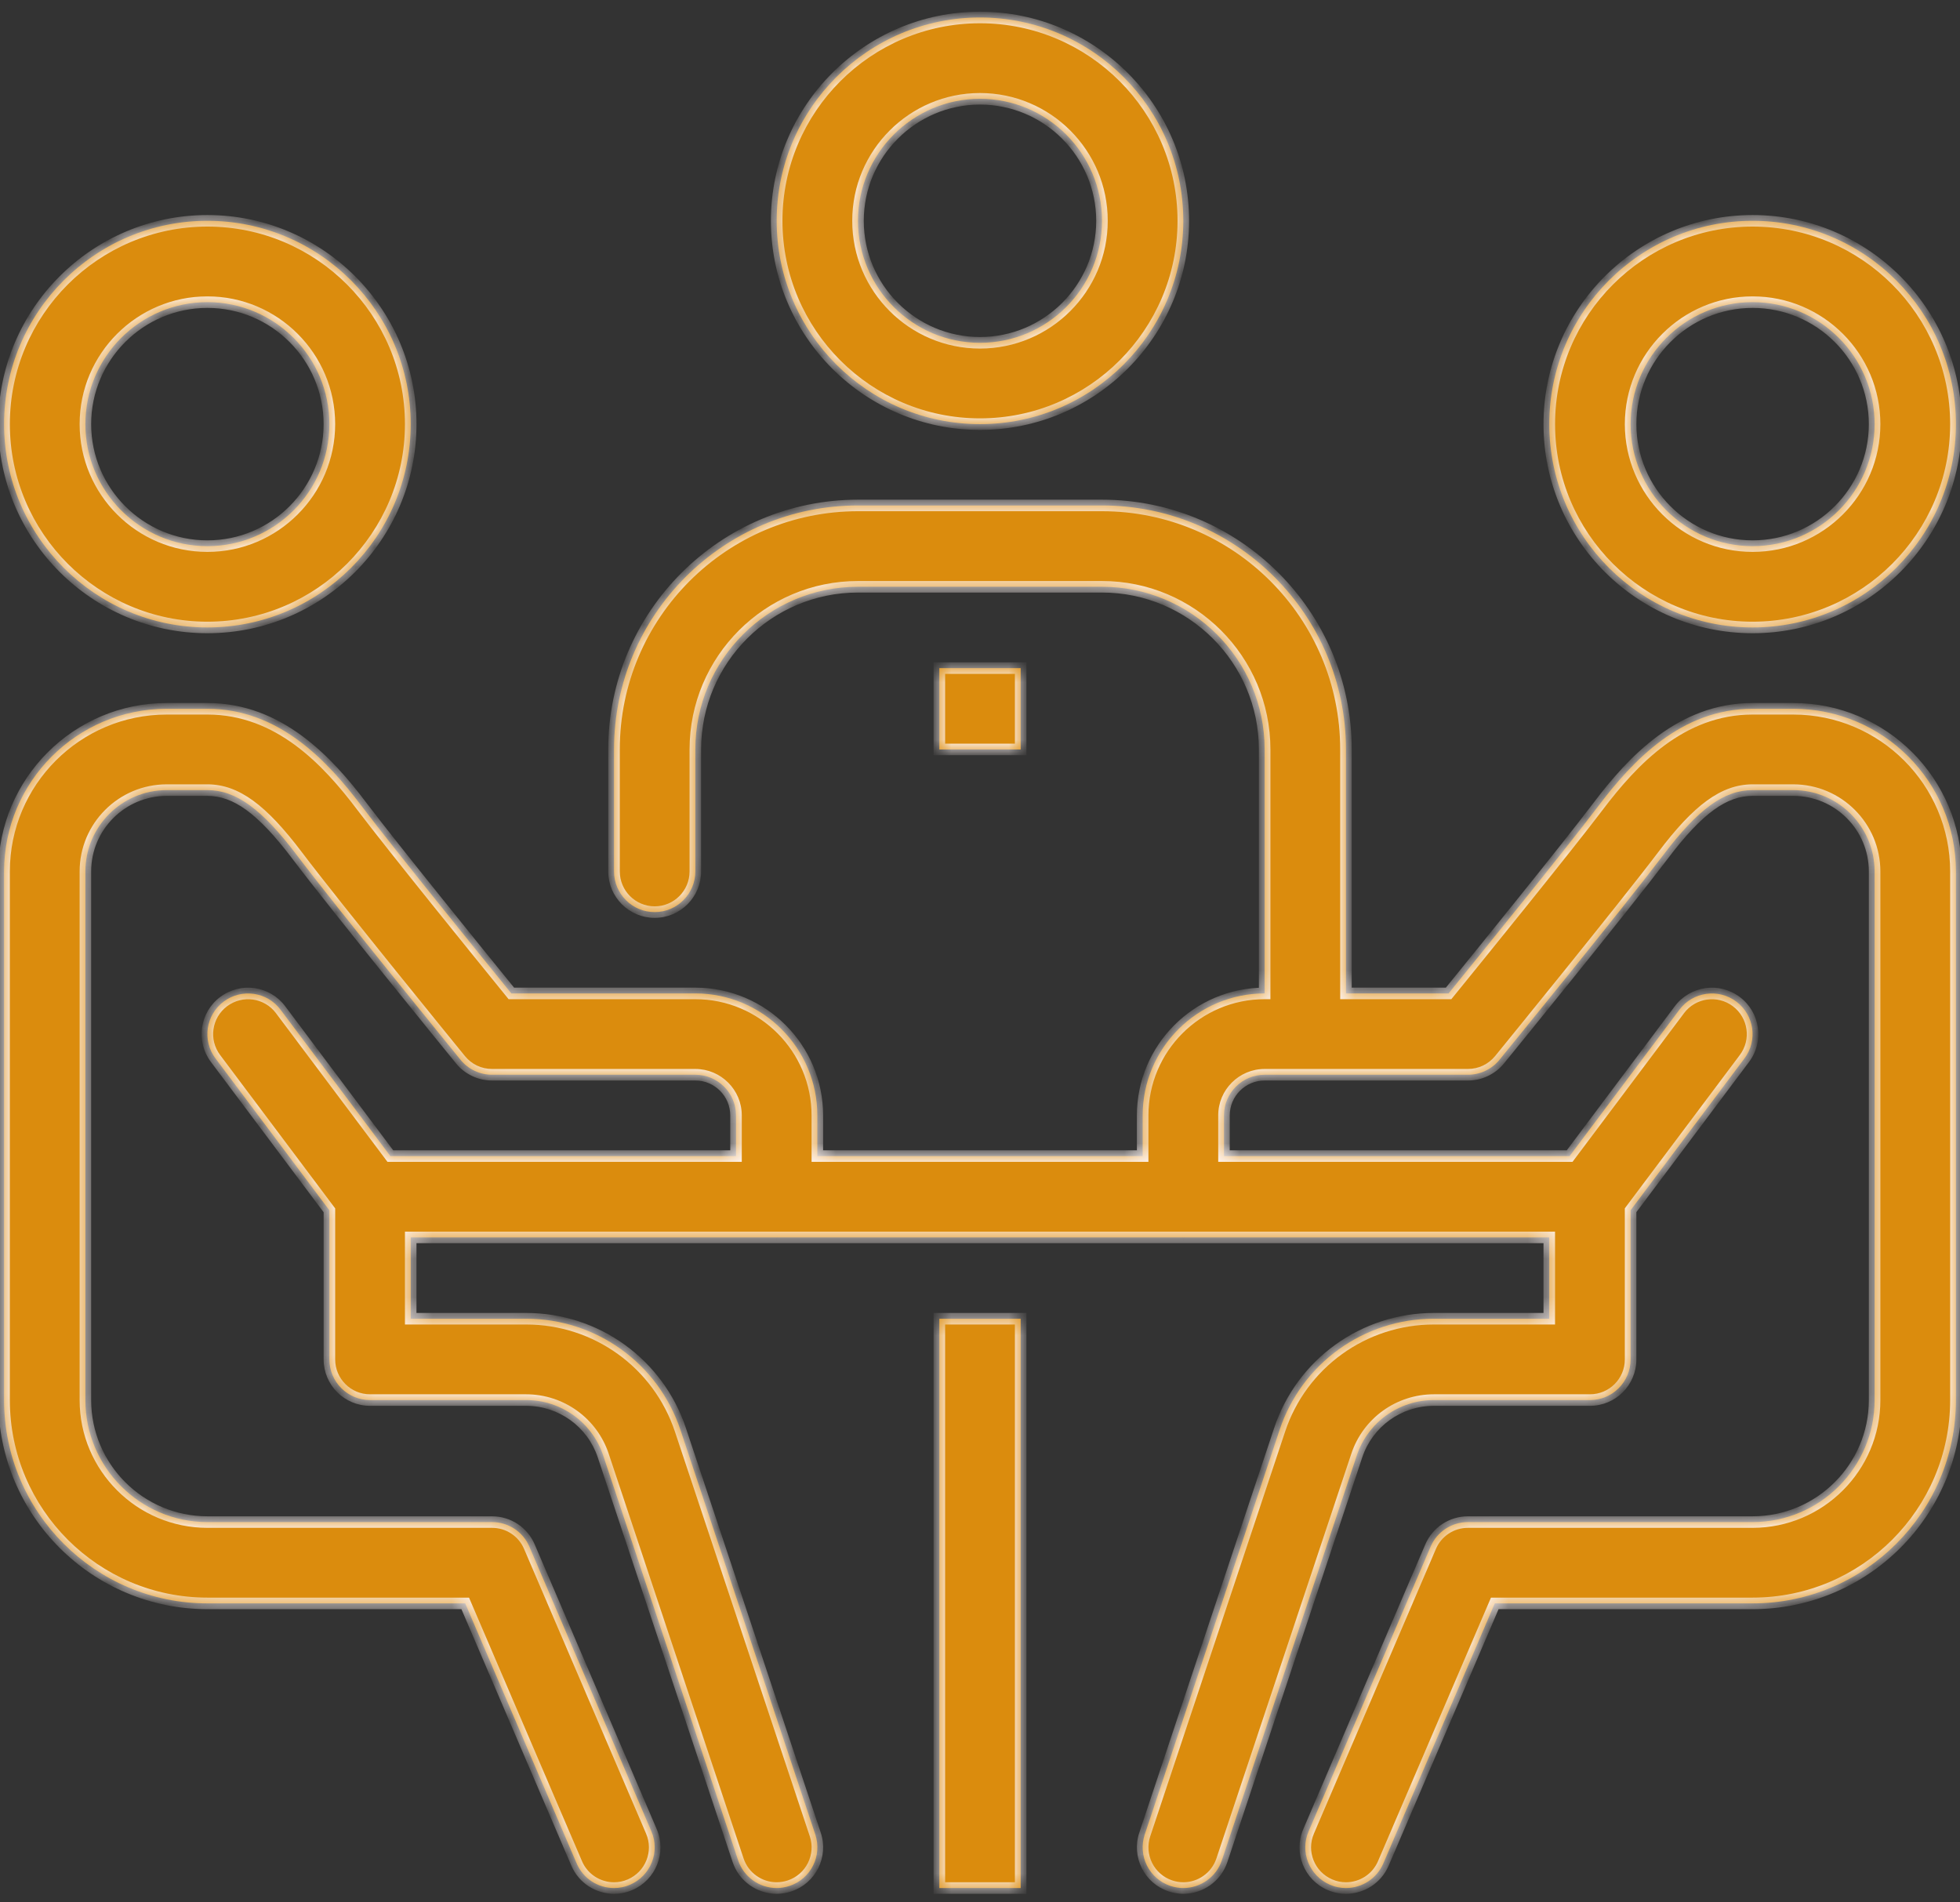
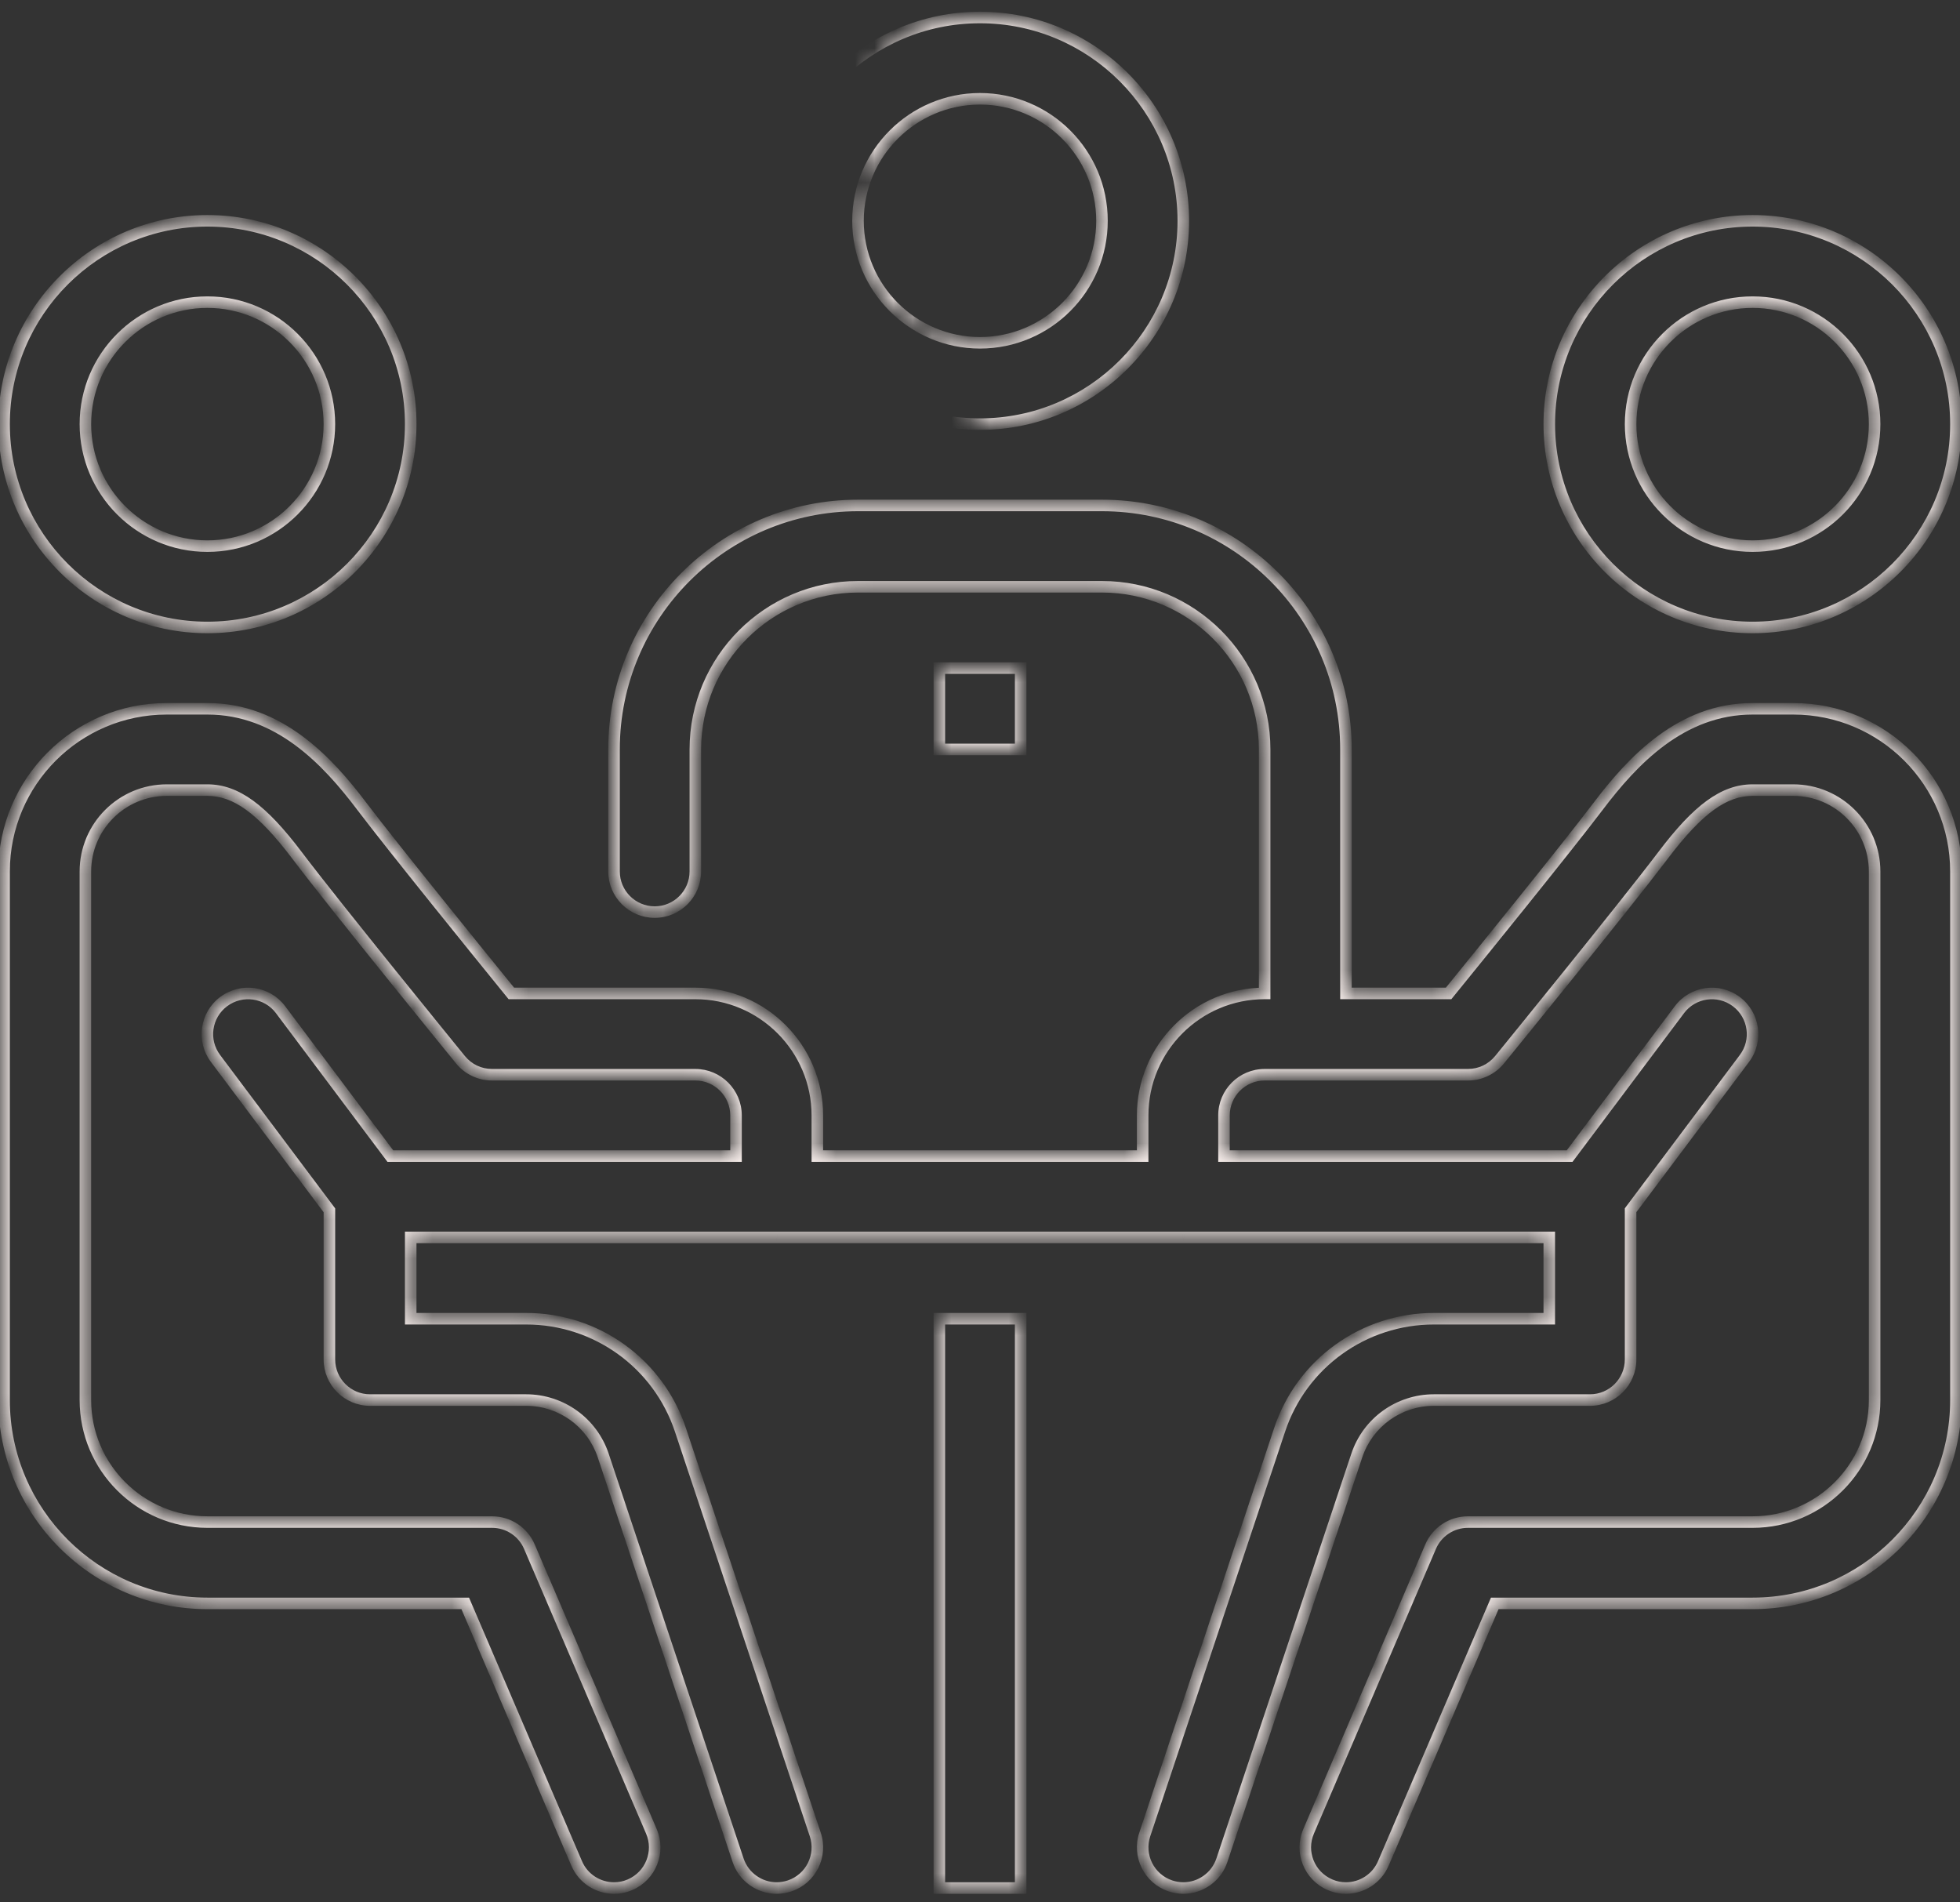
<svg xmlns="http://www.w3.org/2000/svg" width="102" height="99" viewBox="0 0 102 99" fill="none">
  <rect x="0" y="0" width="102" height="99" fill="#333333" stroke="none" />
  <mask id="path-1-inside-1_4248_3557" fill="white">
-     <path fill-rule="evenodd" clip-rule="evenodd" d="M50.999 22.072C45.166 22.072 40.419 17.325 40.419 11.491C40.419 5.657 45.166 0.91 50.999 0.91C56.833 0.91 61.58 5.657 61.58 11.491C61.58 17.325 56.833 22.072 50.999 22.072ZM50.999 5.142C47.499 5.142 44.651 7.991 44.651 11.491C44.651 14.991 47.499 17.839 50.999 17.839C54.5 17.839 57.348 14.991 57.348 11.491C57.348 7.991 54.5 5.142 50.999 5.142ZM0.212 22.072C0.212 27.906 4.959 32.653 10.793 32.653C16.627 32.653 21.374 27.906 21.374 22.072C21.374 16.237 16.627 11.491 10.793 11.491C4.959 11.491 0.212 16.237 0.212 22.072ZM4.444 22.072C4.444 18.572 7.293 15.724 10.793 15.724C14.293 15.724 17.141 18.572 17.141 22.072C17.141 25.572 14.293 28.421 10.793 28.421C7.293 28.421 4.444 25.572 4.444 22.072ZM80.626 22.072C80.626 27.906 85.373 32.653 91.207 32.653C97.041 32.653 101.788 27.906 101.788 22.072C101.788 16.237 97.041 11.491 91.207 11.491C85.373 11.491 80.626 16.237 80.626 22.072ZM84.859 22.072C84.859 18.572 87.707 15.724 91.207 15.724C94.707 15.724 97.556 18.572 97.556 22.072C97.556 25.572 94.707 28.421 91.207 28.421C87.707 28.421 84.859 25.572 84.859 22.072ZM11.216 55.084L17.142 62.985V70.743C17.142 71.914 18.09 72.86 19.258 72.86H27.38C29.204 72.86 30.819 74.024 31.394 75.752L38.411 96.806C38.708 97.693 39.533 98.254 40.42 98.254C40.64 98.254 40.866 98.217 41.09 98.144C42.199 97.776 42.798 96.575 42.428 95.466L35.411 74.413C34.257 70.953 31.03 68.627 27.38 68.627H21.374V64.395H40.386L40.419 64.395L40.453 64.395H61.547L61.581 64.395L61.614 64.395H80.625V68.627H74.62C70.969 68.627 67.74 70.955 66.592 74.413L59.574 95.466C59.204 96.578 59.804 97.776 60.911 98.144C61.133 98.217 61.36 98.254 61.58 98.254C62.467 98.254 63.292 97.693 63.589 96.806L70.607 75.75C71.181 74.022 72.796 72.86 74.62 72.86H82.742C83.912 72.86 84.858 71.914 84.858 70.743V62.981L90.781 55.084C91.484 54.151 91.294 52.824 90.358 52.123C89.424 51.423 88.098 51.611 87.397 52.547L81.685 60.163H63.697V58.047C63.697 56.879 64.645 55.93 65.813 55.93H76.394C77.031 55.93 77.632 55.645 78.036 55.151C78.299 54.83 84.503 47.212 86.547 44.512C88.369 42.099 89.722 41.118 91.207 41.118H93.323C95.657 41.118 97.556 43.016 97.556 45.35V72.86C97.556 76.36 94.707 79.209 91.207 79.209H76.394C75.548 79.209 74.781 79.712 74.45 80.49L68.101 95.304C67.639 96.377 68.137 97.621 69.212 98.082C69.483 98.201 69.766 98.254 70.045 98.254C70.866 98.254 71.647 97.774 71.99 96.972L77.789 83.441H91.207C97.041 83.441 101.788 78.694 101.788 72.86V45.35C101.788 40.681 97.991 36.885 93.323 36.885H91.207C87.484 36.885 84.958 39.596 83.17 41.958C81.549 44.101 77.054 49.645 75.386 51.698H70.045V39.001C70.045 31.998 64.351 26.304 57.348 26.304H44.651C37.648 26.304 31.954 31.998 31.954 39.001V45.349C31.954 46.517 32.902 47.466 34.071 47.466C35.238 47.466 36.186 46.517 36.186 45.349V39.001C36.186 34.333 39.983 30.536 44.651 30.536H57.348C62.017 30.536 65.813 34.333 65.813 39.001V51.698C62.313 51.698 59.465 54.546 59.465 58.047V60.163H42.535V58.047C42.535 54.546 39.687 51.698 36.187 51.698H26.611C24.943 49.645 20.451 44.101 18.828 41.958C17.044 39.596 14.515 36.885 10.793 36.885H8.677C4.008 36.885 0.212 40.681 0.212 45.35V72.86C0.212 78.694 4.959 83.441 10.793 83.441H24.211L30.01 96.972C30.352 97.774 31.134 98.254 31.954 98.254C32.233 98.254 32.517 98.201 32.788 98.082C33.861 97.621 34.361 96.377 33.899 95.304L27.55 80.49C27.219 79.712 26.452 79.209 25.606 79.209H10.793C7.293 79.209 4.444 76.36 4.444 72.86V45.35C4.444 43.016 6.343 41.118 8.677 41.118H10.793C12.28 41.118 13.63 42.099 15.455 44.51C17.497 47.212 23.703 54.83 23.966 55.151C24.368 55.645 24.969 55.93 25.606 55.93H36.187C37.353 55.93 38.303 56.879 38.303 58.047V60.163H20.314L14.602 52.547C13.903 51.611 12.579 51.423 11.639 52.123C10.704 52.824 10.514 54.151 11.216 55.084ZM48.884 68.627H53.117V98.254H48.884V68.627ZM53.117 34.769H48.884V39.001H53.117V34.769Z" />
+     <path fill-rule="evenodd" clip-rule="evenodd" d="M50.999 22.072C40.419 5.657 45.166 0.91 50.999 0.91C56.833 0.91 61.58 5.657 61.58 11.491C61.58 17.325 56.833 22.072 50.999 22.072ZM50.999 5.142C47.499 5.142 44.651 7.991 44.651 11.491C44.651 14.991 47.499 17.839 50.999 17.839C54.5 17.839 57.348 14.991 57.348 11.491C57.348 7.991 54.5 5.142 50.999 5.142ZM0.212 22.072C0.212 27.906 4.959 32.653 10.793 32.653C16.627 32.653 21.374 27.906 21.374 22.072C21.374 16.237 16.627 11.491 10.793 11.491C4.959 11.491 0.212 16.237 0.212 22.072ZM4.444 22.072C4.444 18.572 7.293 15.724 10.793 15.724C14.293 15.724 17.141 18.572 17.141 22.072C17.141 25.572 14.293 28.421 10.793 28.421C7.293 28.421 4.444 25.572 4.444 22.072ZM80.626 22.072C80.626 27.906 85.373 32.653 91.207 32.653C97.041 32.653 101.788 27.906 101.788 22.072C101.788 16.237 97.041 11.491 91.207 11.491C85.373 11.491 80.626 16.237 80.626 22.072ZM84.859 22.072C84.859 18.572 87.707 15.724 91.207 15.724C94.707 15.724 97.556 18.572 97.556 22.072C97.556 25.572 94.707 28.421 91.207 28.421C87.707 28.421 84.859 25.572 84.859 22.072ZM11.216 55.084L17.142 62.985V70.743C17.142 71.914 18.09 72.86 19.258 72.86H27.38C29.204 72.86 30.819 74.024 31.394 75.752L38.411 96.806C38.708 97.693 39.533 98.254 40.42 98.254C40.64 98.254 40.866 98.217 41.09 98.144C42.199 97.776 42.798 96.575 42.428 95.466L35.411 74.413C34.257 70.953 31.03 68.627 27.38 68.627H21.374V64.395H40.386L40.419 64.395L40.453 64.395H61.547L61.581 64.395L61.614 64.395H80.625V68.627H74.62C70.969 68.627 67.74 70.955 66.592 74.413L59.574 95.466C59.204 96.578 59.804 97.776 60.911 98.144C61.133 98.217 61.36 98.254 61.58 98.254C62.467 98.254 63.292 97.693 63.589 96.806L70.607 75.75C71.181 74.022 72.796 72.86 74.62 72.86H82.742C83.912 72.86 84.858 71.914 84.858 70.743V62.981L90.781 55.084C91.484 54.151 91.294 52.824 90.358 52.123C89.424 51.423 88.098 51.611 87.397 52.547L81.685 60.163H63.697V58.047C63.697 56.879 64.645 55.93 65.813 55.93H76.394C77.031 55.93 77.632 55.645 78.036 55.151C78.299 54.83 84.503 47.212 86.547 44.512C88.369 42.099 89.722 41.118 91.207 41.118H93.323C95.657 41.118 97.556 43.016 97.556 45.35V72.86C97.556 76.36 94.707 79.209 91.207 79.209H76.394C75.548 79.209 74.781 79.712 74.45 80.49L68.101 95.304C67.639 96.377 68.137 97.621 69.212 98.082C69.483 98.201 69.766 98.254 70.045 98.254C70.866 98.254 71.647 97.774 71.99 96.972L77.789 83.441H91.207C97.041 83.441 101.788 78.694 101.788 72.86V45.35C101.788 40.681 97.991 36.885 93.323 36.885H91.207C87.484 36.885 84.958 39.596 83.17 41.958C81.549 44.101 77.054 49.645 75.386 51.698H70.045V39.001C70.045 31.998 64.351 26.304 57.348 26.304H44.651C37.648 26.304 31.954 31.998 31.954 39.001V45.349C31.954 46.517 32.902 47.466 34.071 47.466C35.238 47.466 36.186 46.517 36.186 45.349V39.001C36.186 34.333 39.983 30.536 44.651 30.536H57.348C62.017 30.536 65.813 34.333 65.813 39.001V51.698C62.313 51.698 59.465 54.546 59.465 58.047V60.163H42.535V58.047C42.535 54.546 39.687 51.698 36.187 51.698H26.611C24.943 49.645 20.451 44.101 18.828 41.958C17.044 39.596 14.515 36.885 10.793 36.885H8.677C4.008 36.885 0.212 40.681 0.212 45.35V72.86C0.212 78.694 4.959 83.441 10.793 83.441H24.211L30.01 96.972C30.352 97.774 31.134 98.254 31.954 98.254C32.233 98.254 32.517 98.201 32.788 98.082C33.861 97.621 34.361 96.377 33.899 95.304L27.55 80.49C27.219 79.712 26.452 79.209 25.606 79.209H10.793C7.293 79.209 4.444 76.36 4.444 72.86V45.35C4.444 43.016 6.343 41.118 8.677 41.118H10.793C12.28 41.118 13.63 42.099 15.455 44.51C17.497 47.212 23.703 54.83 23.966 55.151C24.368 55.645 24.969 55.93 25.606 55.93H36.187C37.353 55.93 38.303 56.879 38.303 58.047V60.163H20.314L14.602 52.547C13.903 51.611 12.579 51.423 11.639 52.123C10.704 52.824 10.514 54.151 11.216 55.084ZM48.884 68.627H53.117V98.254H48.884V68.627ZM53.117 34.769H48.884V39.001H53.117V34.769Z" />
  </mask>
-   <path fill-rule="evenodd" clip-rule="evenodd" d="M50.999 22.072C45.166 22.072 40.419 17.325 40.419 11.491C40.419 5.657 45.166 0.91 50.999 0.91C56.833 0.91 61.58 5.657 61.58 11.491C61.58 17.325 56.833 22.072 50.999 22.072ZM50.999 5.142C47.499 5.142 44.651 7.991 44.651 11.491C44.651 14.991 47.499 17.839 50.999 17.839C54.5 17.839 57.348 14.991 57.348 11.491C57.348 7.991 54.5 5.142 50.999 5.142ZM0.212 22.072C0.212 27.906 4.959 32.653 10.793 32.653C16.627 32.653 21.374 27.906 21.374 22.072C21.374 16.237 16.627 11.491 10.793 11.491C4.959 11.491 0.212 16.237 0.212 22.072ZM4.444 22.072C4.444 18.572 7.293 15.724 10.793 15.724C14.293 15.724 17.141 18.572 17.141 22.072C17.141 25.572 14.293 28.421 10.793 28.421C7.293 28.421 4.444 25.572 4.444 22.072ZM80.626 22.072C80.626 27.906 85.373 32.653 91.207 32.653C97.041 32.653 101.788 27.906 101.788 22.072C101.788 16.237 97.041 11.491 91.207 11.491C85.373 11.491 80.626 16.237 80.626 22.072ZM84.859 22.072C84.859 18.572 87.707 15.724 91.207 15.724C94.707 15.724 97.556 18.572 97.556 22.072C97.556 25.572 94.707 28.421 91.207 28.421C87.707 28.421 84.859 25.572 84.859 22.072ZM11.216 55.084L17.142 62.985V70.743C17.142 71.914 18.09 72.86 19.258 72.86H27.38C29.204 72.86 30.819 74.024 31.394 75.752L38.411 96.806C38.708 97.693 39.533 98.254 40.42 98.254C40.64 98.254 40.866 98.217 41.09 98.144C42.199 97.776 42.798 96.575 42.428 95.466L35.411 74.413C34.257 70.953 31.03 68.627 27.38 68.627H21.374V64.395H40.386L40.419 64.395L40.453 64.395H61.547L61.581 64.395L61.614 64.395H80.625V68.627H74.62C70.969 68.627 67.74 70.955 66.592 74.413L59.574 95.466C59.204 96.578 59.804 97.776 60.911 98.144C61.133 98.217 61.36 98.254 61.58 98.254C62.467 98.254 63.292 97.693 63.589 96.806L70.607 75.75C71.181 74.022 72.796 72.86 74.62 72.86H82.742C83.912 72.86 84.858 71.914 84.858 70.743V62.981L90.781 55.084C91.484 54.151 91.294 52.824 90.358 52.123C89.424 51.423 88.098 51.611 87.397 52.547L81.685 60.163H63.697V58.047C63.697 56.879 64.645 55.93 65.813 55.93H76.394C77.031 55.93 77.632 55.645 78.036 55.151C78.299 54.83 84.503 47.212 86.547 44.512C88.369 42.099 89.722 41.118 91.207 41.118H93.323C95.657 41.118 97.556 43.016 97.556 45.35V72.86C97.556 76.36 94.707 79.209 91.207 79.209H76.394C75.548 79.209 74.781 79.712 74.45 80.49L68.101 95.304C67.639 96.377 68.137 97.621 69.212 98.082C69.483 98.201 69.766 98.254 70.045 98.254C70.866 98.254 71.647 97.774 71.99 96.972L77.789 83.441H91.207C97.041 83.441 101.788 78.694 101.788 72.86V45.35C101.788 40.681 97.991 36.885 93.323 36.885H91.207C87.484 36.885 84.958 39.596 83.17 41.958C81.549 44.101 77.054 49.645 75.386 51.698H70.045V39.001C70.045 31.998 64.351 26.304 57.348 26.304H44.651C37.648 26.304 31.954 31.998 31.954 39.001V45.349C31.954 46.517 32.902 47.466 34.071 47.466C35.238 47.466 36.186 46.517 36.186 45.349V39.001C36.186 34.333 39.983 30.536 44.651 30.536H57.348C62.017 30.536 65.813 34.333 65.813 39.001V51.698C62.313 51.698 59.465 54.546 59.465 58.047V60.163H42.535V58.047C42.535 54.546 39.687 51.698 36.187 51.698H26.611C24.943 49.645 20.451 44.101 18.828 41.958C17.044 39.596 14.515 36.885 10.793 36.885H8.677C4.008 36.885 0.212 40.681 0.212 45.35V72.86C0.212 78.694 4.959 83.441 10.793 83.441H24.211L30.01 96.972C30.352 97.774 31.134 98.254 31.954 98.254C32.233 98.254 32.517 98.201 32.788 98.082C33.861 97.621 34.361 96.377 33.899 95.304L27.55 80.49C27.219 79.712 26.452 79.209 25.606 79.209H10.793C7.293 79.209 4.444 76.36 4.444 72.86V45.35C4.444 43.016 6.343 41.118 8.677 41.118H10.793C12.28 41.118 13.63 42.099 15.455 44.51C17.497 47.212 23.703 54.83 23.966 55.151C24.368 55.645 24.969 55.93 25.606 55.93H36.187C37.353 55.93 38.303 56.879 38.303 58.047V60.163H20.314L14.602 52.547C13.903 51.611 12.579 51.423 11.639 52.123C10.704 52.824 10.514 54.151 11.216 55.084ZM48.884 68.627H53.117V98.254H48.884V68.627ZM53.117 34.769H48.884V39.001H53.117V34.769Z" fill="#DB8C0D" />
  <path d="M17.142 62.985H17.442V62.885L17.382 62.805L17.142 62.985ZM11.216 55.084L11.456 54.904L11.455 54.903L11.216 55.084ZM31.394 75.752L31.109 75.847L31.109 75.847L31.394 75.752ZM38.411 96.806L38.127 96.901L38.127 96.901L38.411 96.806ZM41.09 98.144L41.184 98.429L41.185 98.428L41.09 98.144ZM42.428 95.466L42.143 95.561L42.143 95.561L42.428 95.466ZM35.411 74.413L35.126 74.508L35.126 74.508L35.411 74.413ZM21.374 68.627H21.074V68.927H21.374V68.627ZM21.374 64.395V64.095H21.074V64.395H21.374ZM40.386 64.395L40.388 64.095H40.386V64.395ZM40.419 64.395L40.417 64.695L40.422 64.695L40.419 64.395ZM40.453 64.395V64.095L40.45 64.095L40.453 64.395ZM61.547 64.395L61.55 64.095H61.547V64.395ZM61.581 64.395L61.578 64.695L61.583 64.695L61.581 64.395ZM61.614 64.395V64.095L61.611 64.095L61.614 64.395ZM80.625 64.395H80.925V64.095H80.625V64.395ZM80.625 68.627V68.927H80.925V68.627H80.625ZM66.592 74.413L66.876 74.508L66.876 74.507L66.592 74.413ZM59.574 95.466L59.859 95.561V95.561L59.574 95.466ZM60.911 98.144L60.816 98.428L60.817 98.429L60.911 98.144ZM63.589 96.806L63.873 96.901L63.873 96.901L63.589 96.806ZM70.607 75.75L70.892 75.845L70.892 75.845L70.607 75.75ZM84.858 62.981L84.618 62.801L84.558 62.882V62.981H84.858ZM90.781 55.084L90.542 54.903L90.541 54.904L90.781 55.084ZM90.358 52.123L90.178 52.363L90.178 52.364L90.358 52.123ZM87.397 52.547L87.637 52.727L87.637 52.726L87.397 52.547ZM81.685 60.163V60.463H81.835L81.925 60.343L81.685 60.163ZM63.697 60.163H63.397V60.463H63.697V60.163ZM78.036 55.151L78.268 55.342L78.268 55.341L78.036 55.151ZM86.547 44.512L86.787 44.693L86.787 44.693L86.547 44.512ZM74.45 80.49L74.725 80.609L74.725 80.608L74.45 80.49ZM68.101 95.304L68.377 95.422L68.377 95.422L68.101 95.304ZM69.212 98.082L69.332 97.807L69.33 97.806L69.212 98.082ZM71.99 96.972L71.714 96.853L71.714 96.854L71.99 96.972ZM77.789 83.441V83.141H77.591L77.513 83.323L77.789 83.441ZM83.17 41.958L82.931 41.777L82.931 41.777L83.17 41.958ZM75.386 51.698V51.998H75.529L75.619 51.887L75.386 51.698ZM70.045 51.698H69.745V51.998H70.045V51.698ZM65.813 51.698L65.813 51.998L66.113 51.998V51.698H65.813ZM59.465 60.163V60.463H59.765V60.163H59.465ZM42.535 60.163H42.235V60.463H42.535V60.163ZM26.611 51.698L26.378 51.887L26.468 51.998H26.611V51.698ZM18.828 41.958L18.589 42.139L18.589 42.139L18.828 41.958ZM24.211 83.441L24.487 83.323L24.409 83.141H24.211V83.441ZM30.01 96.972L30.286 96.854L30.286 96.853L30.01 96.972ZM32.788 98.082L32.67 97.806L32.668 97.807L32.788 98.082ZM33.899 95.304L33.623 95.422L33.623 95.422L33.899 95.304ZM27.55 80.49L27.274 80.608L27.274 80.609L27.55 80.49ZM15.455 44.51L15.694 44.329L15.694 44.329L15.455 44.51ZM23.966 55.151L24.199 54.962L24.198 54.962L23.966 55.151ZM38.303 60.163V60.463H38.603V60.163H38.303ZM20.314 60.163L20.074 60.343L20.164 60.463H20.314V60.163ZM14.602 52.547L14.362 52.726L14.362 52.727L14.602 52.547ZM11.639 52.123L11.46 51.883L11.46 51.883L11.639 52.123ZM53.117 68.627H53.417V68.327H53.117V68.627ZM48.884 68.627V68.327H48.584V68.627H48.884ZM53.117 98.254V98.554H53.417V98.254H53.117ZM48.884 98.254H48.584V98.554H48.884V98.254ZM48.884 34.769V34.469H48.584V34.769H48.884ZM53.117 34.769H53.417V34.469H53.117V34.769ZM48.884 39.001H48.584V39.301H48.884V39.001ZM53.117 39.001V39.301H53.417V39.001H53.117ZM40.119 11.491C40.119 17.491 45 22.372 50.999 22.372V21.772C45.331 21.772 40.719 17.16 40.719 11.491H40.119ZM50.999 0.61C45 0.61 40.119 5.491 40.119 11.491H40.719C40.719 5.822 45.331 1.21 50.999 1.21V0.61ZM61.88 11.491C61.88 5.491 56.999 0.61 50.999 0.61V1.21C56.668 1.21 61.28 5.822 61.28 11.491H61.88ZM50.999 22.372C56.999 22.372 61.88 17.491 61.88 11.491H61.28C61.28 17.16 56.668 21.772 50.999 21.772V22.372ZM44.951 11.491C44.951 8.157 47.665 5.442 50.999 5.442V4.842C47.333 4.842 44.351 7.825 44.351 11.491H44.951ZM50.999 17.539C47.665 17.539 44.951 14.825 44.951 11.491H44.351C44.351 15.157 47.333 18.139 50.999 18.139V17.539ZM57.048 11.491C57.048 14.825 54.334 17.539 50.999 17.539V18.139C54.666 18.139 57.648 15.157 57.648 11.491H57.048ZM50.999 5.442C54.334 5.442 57.048 8.157 57.048 11.491H57.648C57.648 7.825 54.666 4.842 50.999 4.842V5.442ZM10.793 32.353C5.124 32.353 0.512 27.74 0.512 22.072H-0.088C-0.088 28.072 4.793 32.953 10.793 32.953V32.353ZM21.074 22.072C21.074 27.74 16.462 32.353 10.793 32.353V32.953C16.793 32.953 21.674 28.072 21.674 22.072H21.074ZM10.793 11.791C16.462 11.791 21.074 16.403 21.074 22.072H21.674C21.674 16.072 16.793 11.191 10.793 11.191V11.791ZM0.512 22.072C0.512 16.403 5.124 11.791 10.793 11.791V11.191C4.793 11.191 -0.088 16.072 -0.088 22.072H0.512ZM10.793 15.424C7.127 15.424 4.144 18.406 4.144 22.072H4.744C4.744 18.737 7.458 16.024 10.793 16.024V15.424ZM17.441 22.072C17.441 18.406 14.459 15.424 10.793 15.424V16.024C14.127 16.024 16.841 18.737 16.841 22.072H17.441ZM10.793 28.721C14.459 28.721 17.441 25.738 17.441 22.072H16.841C16.841 25.406 14.127 28.121 10.793 28.121V28.721ZM4.144 22.072C4.144 25.738 7.127 28.721 10.793 28.721V28.121C7.458 28.121 4.744 25.406 4.744 22.072H4.144ZM91.207 32.353C85.538 32.353 80.926 27.74 80.926 22.072H80.326C80.326 28.072 85.207 32.953 91.207 32.953V32.353ZM101.488 22.072C101.488 27.74 96.876 32.353 91.207 32.353V32.953C97.207 32.953 102.088 28.072 102.088 22.072H101.488ZM91.207 11.791C96.876 11.791 101.488 16.403 101.488 22.072H102.088C102.088 16.072 97.207 11.191 91.207 11.191V11.791ZM80.926 22.072C80.926 16.403 85.538 11.791 91.207 11.791V11.191C85.207 11.191 80.326 16.072 80.326 22.072H80.926ZM91.207 15.424C87.541 15.424 84.559 18.406 84.559 22.072H85.159C85.159 18.737 87.873 16.024 91.207 16.024V15.424ZM97.856 22.072C97.856 18.406 94.873 15.424 91.207 15.424V16.024C94.541 16.024 97.256 18.737 97.256 22.072H97.856ZM91.207 28.721C94.873 28.721 97.856 25.738 97.856 22.072H97.256C97.256 25.406 94.541 28.121 91.207 28.121V28.721ZM84.559 22.072C84.559 25.738 87.541 28.721 91.207 28.721V28.121C87.873 28.121 85.159 25.406 85.159 22.072H84.559ZM17.382 62.805L11.456 54.904L10.976 55.264L16.902 63.165L17.382 62.805ZM17.442 70.743V62.985H16.842V70.743H17.442ZM19.258 72.56C18.256 72.56 17.442 71.748 17.442 70.743H16.842C16.842 72.079 17.925 73.16 19.258 73.16V72.56ZM27.38 72.56H19.258V73.16H27.38V72.56ZM31.679 75.657C31.063 73.806 29.333 72.56 27.38 72.56V73.16C29.075 73.16 30.575 74.241 31.109 75.847L31.679 75.657ZM38.696 96.711L31.678 75.657L31.109 75.847L38.127 96.901L38.696 96.711ZM40.42 97.954C39.659 97.954 38.95 97.472 38.696 96.711L38.127 96.901C38.466 97.914 39.408 98.554 40.42 98.554V97.954ZM40.997 97.859C40.802 97.923 40.607 97.954 40.42 97.954V98.554C40.673 98.554 40.931 98.512 41.184 98.429L40.997 97.859ZM42.143 95.561C42.461 96.513 41.947 97.543 40.996 97.859L41.185 98.428C42.452 98.008 43.135 96.637 42.712 95.371L42.143 95.561ZM35.126 74.508L42.143 95.561L42.712 95.371L35.695 74.318L35.126 74.508ZM27.38 68.927C30.901 68.927 34.014 71.17 35.126 74.508L35.695 74.318C34.501 70.735 31.16 68.327 27.38 68.327V68.927ZM21.374 68.927H27.38V68.327H21.374V68.927ZM21.074 64.395V68.627H21.674V64.395H21.074ZM40.386 64.095H21.374V64.695H40.386V64.095ZM40.422 64.095L40.388 64.095L40.384 64.695L40.417 64.695L40.422 64.095ZM40.45 64.095L40.417 64.095L40.422 64.695L40.455 64.695L40.45 64.095ZM61.547 64.095H40.453V64.695H61.547V64.095ZM61.583 64.095L61.55 64.095L61.545 64.695L61.578 64.695L61.583 64.095ZM61.611 64.095L61.578 64.095L61.583 64.695L61.616 64.695L61.611 64.095ZM80.625 64.095H61.614V64.695H80.625V64.095ZM80.925 68.627V64.395H80.325V68.627H80.925ZM74.62 68.927H80.625V68.327H74.62V68.927ZM66.876 74.507C67.984 71.172 71.098 68.927 74.62 68.927V68.327C70.84 68.327 67.496 70.737 66.307 74.318L66.876 74.507ZM59.859 95.561L66.876 74.508L66.307 74.318L59.29 95.371L59.859 95.561ZM61.006 97.859C60.057 97.543 59.541 96.515 59.859 95.561L59.29 95.371C58.867 96.64 59.552 98.008 60.816 98.428L61.006 97.859ZM61.58 97.954C61.393 97.954 61.198 97.923 61.005 97.859L60.817 98.429C61.069 98.512 61.327 98.554 61.58 98.554V97.954ZM63.304 96.711C63.049 97.472 62.341 97.954 61.58 97.954V98.554C62.592 98.554 63.534 97.914 63.873 96.901L63.304 96.711ZM70.323 75.656L63.304 96.711L63.873 96.901L70.892 75.845L70.323 75.656ZM74.62 72.56C72.667 72.56 70.937 73.804 70.323 75.656L70.892 75.845C71.425 74.239 72.925 73.16 74.62 73.16V72.56ZM82.742 72.56H74.62V73.16H82.742V72.56ZM84.558 70.743C84.558 71.748 83.746 72.56 82.742 72.56V73.16C84.078 73.16 85.158 72.079 85.158 70.743H84.558ZM84.558 62.981V70.743H85.158V62.981H84.558ZM90.541 54.904L84.618 62.801L85.098 63.161L91.021 55.264L90.541 54.904ZM90.178 52.364C90.981 52.965 91.144 54.103 90.542 54.903L91.021 55.264C91.823 54.198 91.606 52.683 90.538 51.883L90.178 52.364ZM87.637 52.726C88.238 51.924 89.377 51.762 90.178 52.363L90.538 51.883C89.472 51.084 87.957 51.298 87.157 52.367L87.637 52.726ZM81.925 60.343L87.637 52.727L87.157 52.367L81.445 59.983L81.925 60.343ZM63.697 60.463H81.685V59.863H63.697V60.463ZM63.397 58.047V60.163H63.997V58.047H63.397ZM65.813 55.63C64.479 55.63 63.397 56.713 63.397 58.047H63.997C63.997 57.044 64.81 56.23 65.813 56.23V55.63ZM76.394 55.63H65.813V56.23H76.394V55.63ZM77.804 54.961C77.456 55.386 76.941 55.63 76.394 55.63V56.23C77.121 56.23 77.807 55.904 78.268 55.342L77.804 54.961ZM86.308 44.331C84.268 47.025 78.068 54.638 77.804 54.962L78.268 55.341C78.529 55.022 84.738 47.398 86.787 44.693L86.308 44.331ZM91.207 40.818C89.566 40.818 88.134 41.913 86.308 44.331L86.787 44.693C88.605 42.286 89.878 41.418 91.207 41.418V40.818ZM93.323 40.818H91.207V41.418H93.323V40.818ZM97.856 45.35C97.856 42.85 95.823 40.818 93.323 40.818V41.418C95.492 41.418 97.256 43.181 97.256 45.35H97.856ZM97.856 72.86V45.35H97.256V72.86H97.856ZM91.207 79.509C94.873 79.509 97.856 76.525 97.856 72.86H97.256C97.256 76.194 94.541 78.909 91.207 78.909V79.509ZM76.394 79.509H91.207V78.909H76.394V79.509ZM74.725 80.608C75.01 79.941 75.667 79.509 76.394 79.509V78.909C75.428 78.909 74.553 79.483 74.174 80.373L74.725 80.608ZM68.377 95.422L74.725 80.609L74.174 80.372L67.825 95.186L68.377 95.422ZM69.33 97.806C68.407 97.41 67.98 96.343 68.377 95.422L67.826 95.185C67.298 96.411 67.866 97.831 69.093 98.358L69.33 97.806ZM70.045 97.954C69.805 97.954 69.562 97.908 69.332 97.807L69.091 98.357C69.403 98.493 69.728 98.554 70.045 98.554V97.954ZM71.714 96.854C71.42 97.541 70.751 97.954 70.045 97.954V98.554C70.982 98.554 71.874 98.006 72.266 97.089L71.714 96.854ZM77.513 83.323L71.714 96.853L72.266 97.09L78.065 83.559L77.513 83.323ZM91.207 83.141H77.789V83.741H91.207V83.141ZM101.488 72.86C101.488 78.528 96.876 83.141 91.207 83.141V83.741C97.207 83.741 102.088 78.86 102.088 72.86H101.488ZM101.488 45.35V72.86H102.088V45.35H101.488ZM93.323 37.185C97.826 37.185 101.488 40.847 101.488 45.35H102.088C102.088 40.516 98.157 36.585 93.323 36.585V37.185ZM91.207 37.185H93.323V36.585H91.207V37.185ZM83.409 42.139C85.195 39.779 87.642 37.185 91.207 37.185V36.585C87.327 36.585 84.721 39.412 82.931 41.777L83.409 42.139ZM75.619 51.887C77.285 49.837 81.784 44.287 83.409 42.139L82.931 41.777C81.314 43.915 76.823 49.454 75.154 51.509L75.619 51.887ZM70.045 51.998H75.386V51.398H70.045V51.998ZM69.745 39.001V51.698H70.345V39.001H69.745ZM57.348 26.604C64.185 26.604 69.745 32.164 69.745 39.001H70.345C70.345 31.833 64.516 26.004 57.348 26.004V26.604ZM44.651 26.604H57.348V26.004H44.651V26.604ZM32.254 39.001C32.254 32.164 37.814 26.604 44.651 26.604V26.004C37.483 26.004 31.654 31.833 31.654 39.001H32.254ZM32.254 45.349V39.001H31.654V45.349H32.254ZM34.071 47.166C33.068 47.166 32.254 46.352 32.254 45.349H31.654C31.654 46.683 32.736 47.766 34.071 47.766V47.166ZM35.886 45.349C35.886 46.352 35.073 47.166 34.071 47.166V47.766C35.404 47.766 36.486 46.683 36.486 45.349H35.886ZM35.886 39.001V45.349H36.486V39.001H35.886ZM44.651 30.236C39.817 30.236 35.886 34.167 35.886 39.001H36.486C36.486 34.498 40.148 30.836 44.651 30.836V30.236ZM57.348 30.236H44.651V30.836H57.348V30.236ZM66.113 39.001C66.113 34.167 62.182 30.236 57.348 30.236V30.836C61.851 30.836 65.513 34.498 65.513 39.001H66.113ZM66.113 51.698V39.001H65.513V51.698H66.113ZM59.765 58.047C59.765 54.712 62.478 51.998 65.813 51.998L65.813 51.398C62.147 51.398 59.165 54.381 59.165 58.047H59.765ZM59.765 60.163V58.047H59.165V60.163H59.765ZM42.535 60.463H59.465V59.863H42.535V60.463ZM42.235 58.047V60.163H42.835V58.047H42.235ZM36.187 51.998C39.521 51.998 42.235 54.712 42.235 58.047H42.835C42.835 54.38 39.853 51.398 36.187 51.398V51.998ZM26.611 51.998H36.187V51.398H26.611V51.998ZM18.589 42.139C20.216 44.288 24.712 49.837 26.378 51.887L26.844 51.509C25.174 49.454 20.686 43.915 19.067 41.777L18.589 42.139ZM10.793 37.185C14.358 37.185 16.807 39.779 18.589 42.139L19.067 41.777C17.281 39.412 14.673 36.585 10.793 36.585V37.185ZM8.677 37.185H10.793V36.585H8.677V37.185ZM0.512 45.35C0.512 40.847 4.174 37.185 8.677 37.185V36.585C3.843 36.585 -0.088 40.516 -0.088 45.35H0.512ZM0.512 72.86V45.35H-0.088V72.86H0.512ZM10.793 83.141C5.124 83.141 0.512 78.528 0.512 72.86H-0.088C-0.088 78.86 4.793 83.741 10.793 83.741V83.141ZM24.211 83.141H10.793V83.741H24.211V83.141ZM30.286 96.853L24.487 83.323L23.935 83.559L29.734 97.09L30.286 96.853ZM31.954 97.954C31.249 97.954 30.579 97.541 30.286 96.854L29.734 97.089C30.126 98.006 31.018 98.554 31.954 98.554V97.954ZM32.668 97.807C32.437 97.908 32.195 97.954 31.954 97.954V98.554C32.272 98.554 32.597 98.493 32.908 98.357L32.668 97.807ZM33.623 95.422C34.019 96.343 33.591 97.41 32.67 97.806L32.907 98.358C34.131 97.831 34.702 96.412 34.174 95.185L33.623 95.422ZM27.274 80.609L33.623 95.422L34.175 95.186L27.826 80.372L27.274 80.609ZM25.606 79.509C26.333 79.509 26.99 79.941 27.274 80.608L27.826 80.373C27.447 79.483 26.572 78.909 25.606 78.909V79.509ZM10.793 79.509H25.606V78.909H10.793V79.509ZM4.144 72.86C4.144 76.525 7.127 79.509 10.793 79.509V78.909C7.458 78.909 4.744 76.194 4.744 72.86H4.144ZM4.144 45.35V72.86H4.744V45.35H4.144ZM8.677 40.818C6.177 40.818 4.144 42.85 4.144 45.35H4.744C4.744 43.181 6.508 41.418 8.677 41.418V40.818ZM10.793 40.818H8.677V41.418H10.793V40.818ZM15.694 44.329C13.865 41.913 12.436 40.818 10.793 40.818V41.418C12.124 41.418 13.395 42.286 15.216 44.691L15.694 44.329ZM24.198 54.962C23.934 54.638 17.732 47.025 15.694 44.329L15.215 44.691C17.262 47.398 23.473 55.022 23.734 55.341L24.198 54.962ZM25.606 55.63C25.059 55.63 24.544 55.386 24.199 54.962L23.733 55.341C24.193 55.904 24.879 56.23 25.606 56.23V55.63ZM36.187 55.63H25.606V56.23H36.187V55.63ZM38.603 58.047C38.603 56.713 37.518 55.63 36.187 55.63V56.23C37.187 56.23 38.003 57.045 38.003 58.047H38.603ZM38.603 60.163V58.047H38.003V60.163H38.603ZM20.314 60.463H38.303V59.863H20.314V60.463ZM14.362 52.727L20.074 60.343L20.554 59.983L14.842 52.367L14.362 52.727ZM11.819 52.364C12.627 51.761 13.763 51.925 14.362 52.726L14.842 52.367C14.043 51.298 12.531 51.084 11.46 51.883L11.819 52.364ZM11.455 54.903C10.853 54.103 11.016 52.965 11.819 52.364L11.46 51.883C10.392 52.683 10.174 54.198 10.976 55.264L11.455 54.903ZM53.117 68.327H48.884V68.927H53.117V68.327ZM53.417 98.254V68.627H52.817V98.254H53.417ZM48.884 98.554H53.117V97.954H48.884V98.554ZM48.584 68.627V98.254H49.184V68.627H48.584ZM48.884 35.069H53.117V34.469H48.884V35.069ZM49.184 39.001V34.769H48.584V39.001H49.184ZM53.117 38.701H48.884V39.301H53.117V38.701ZM52.817 34.769V39.001H53.417V34.769H52.817Z" fill="#FFF5F2" mask="url(#path-1-inside-1_4248_3557)" />
</svg>